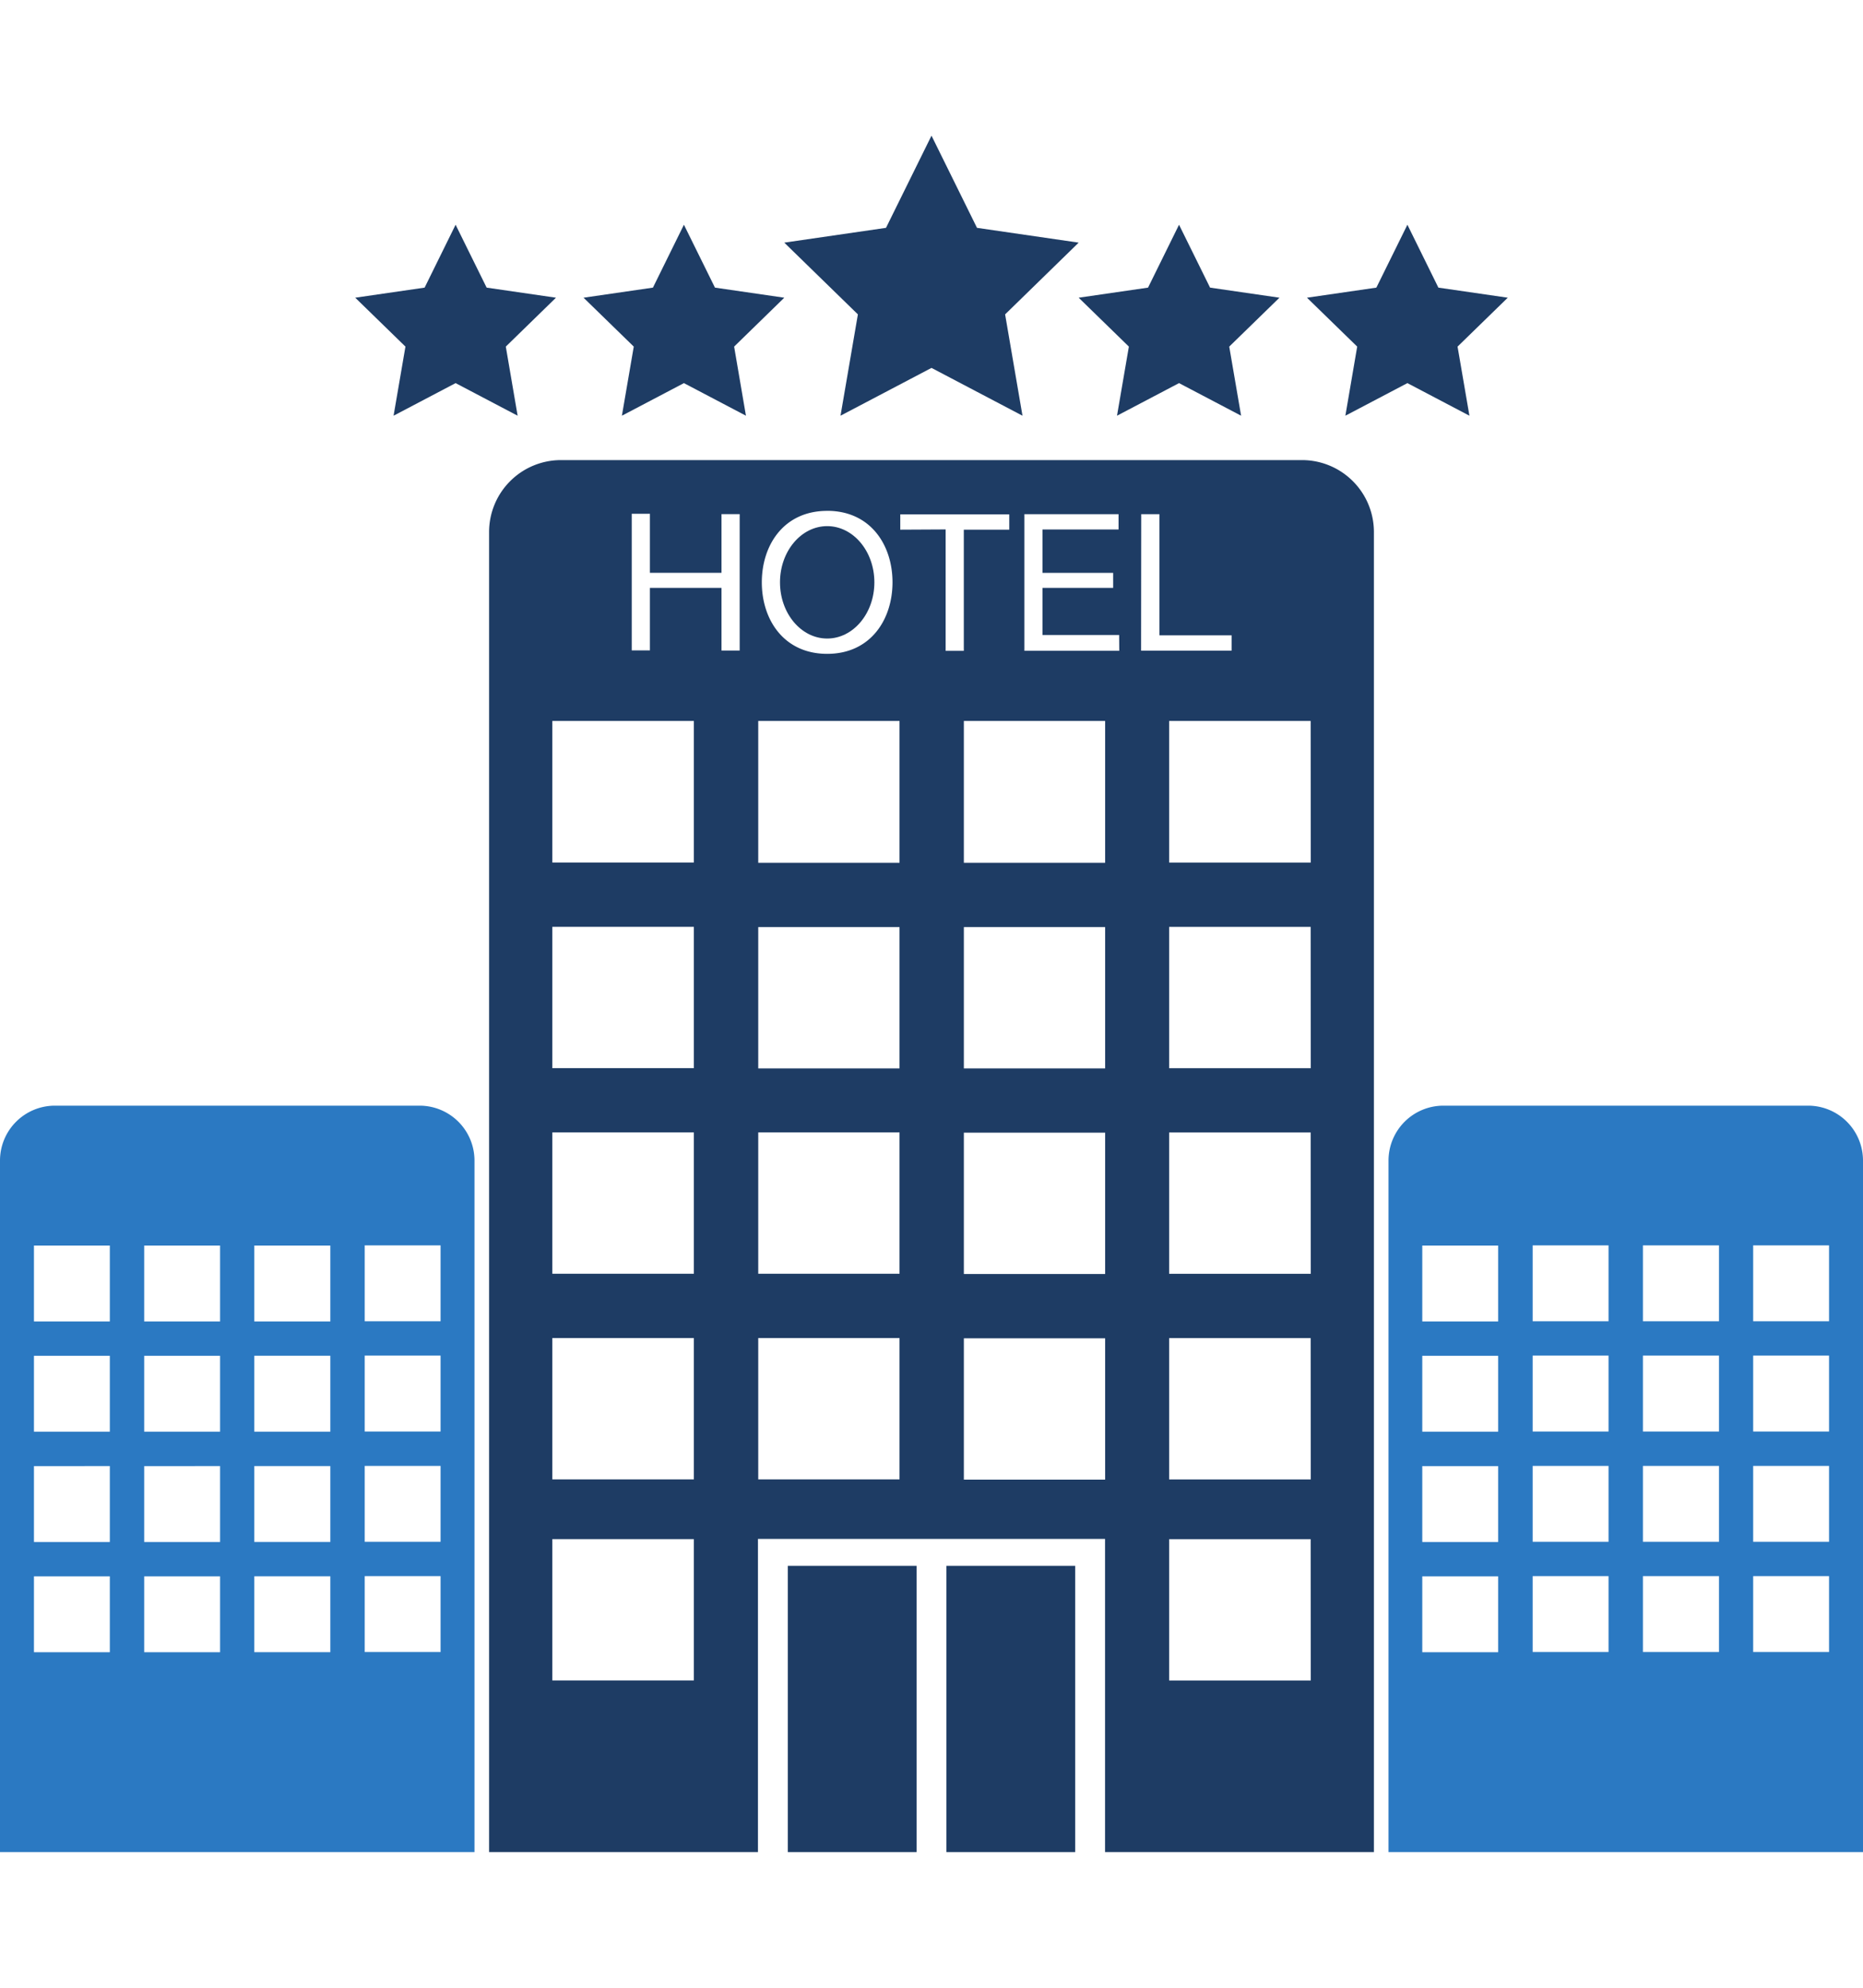
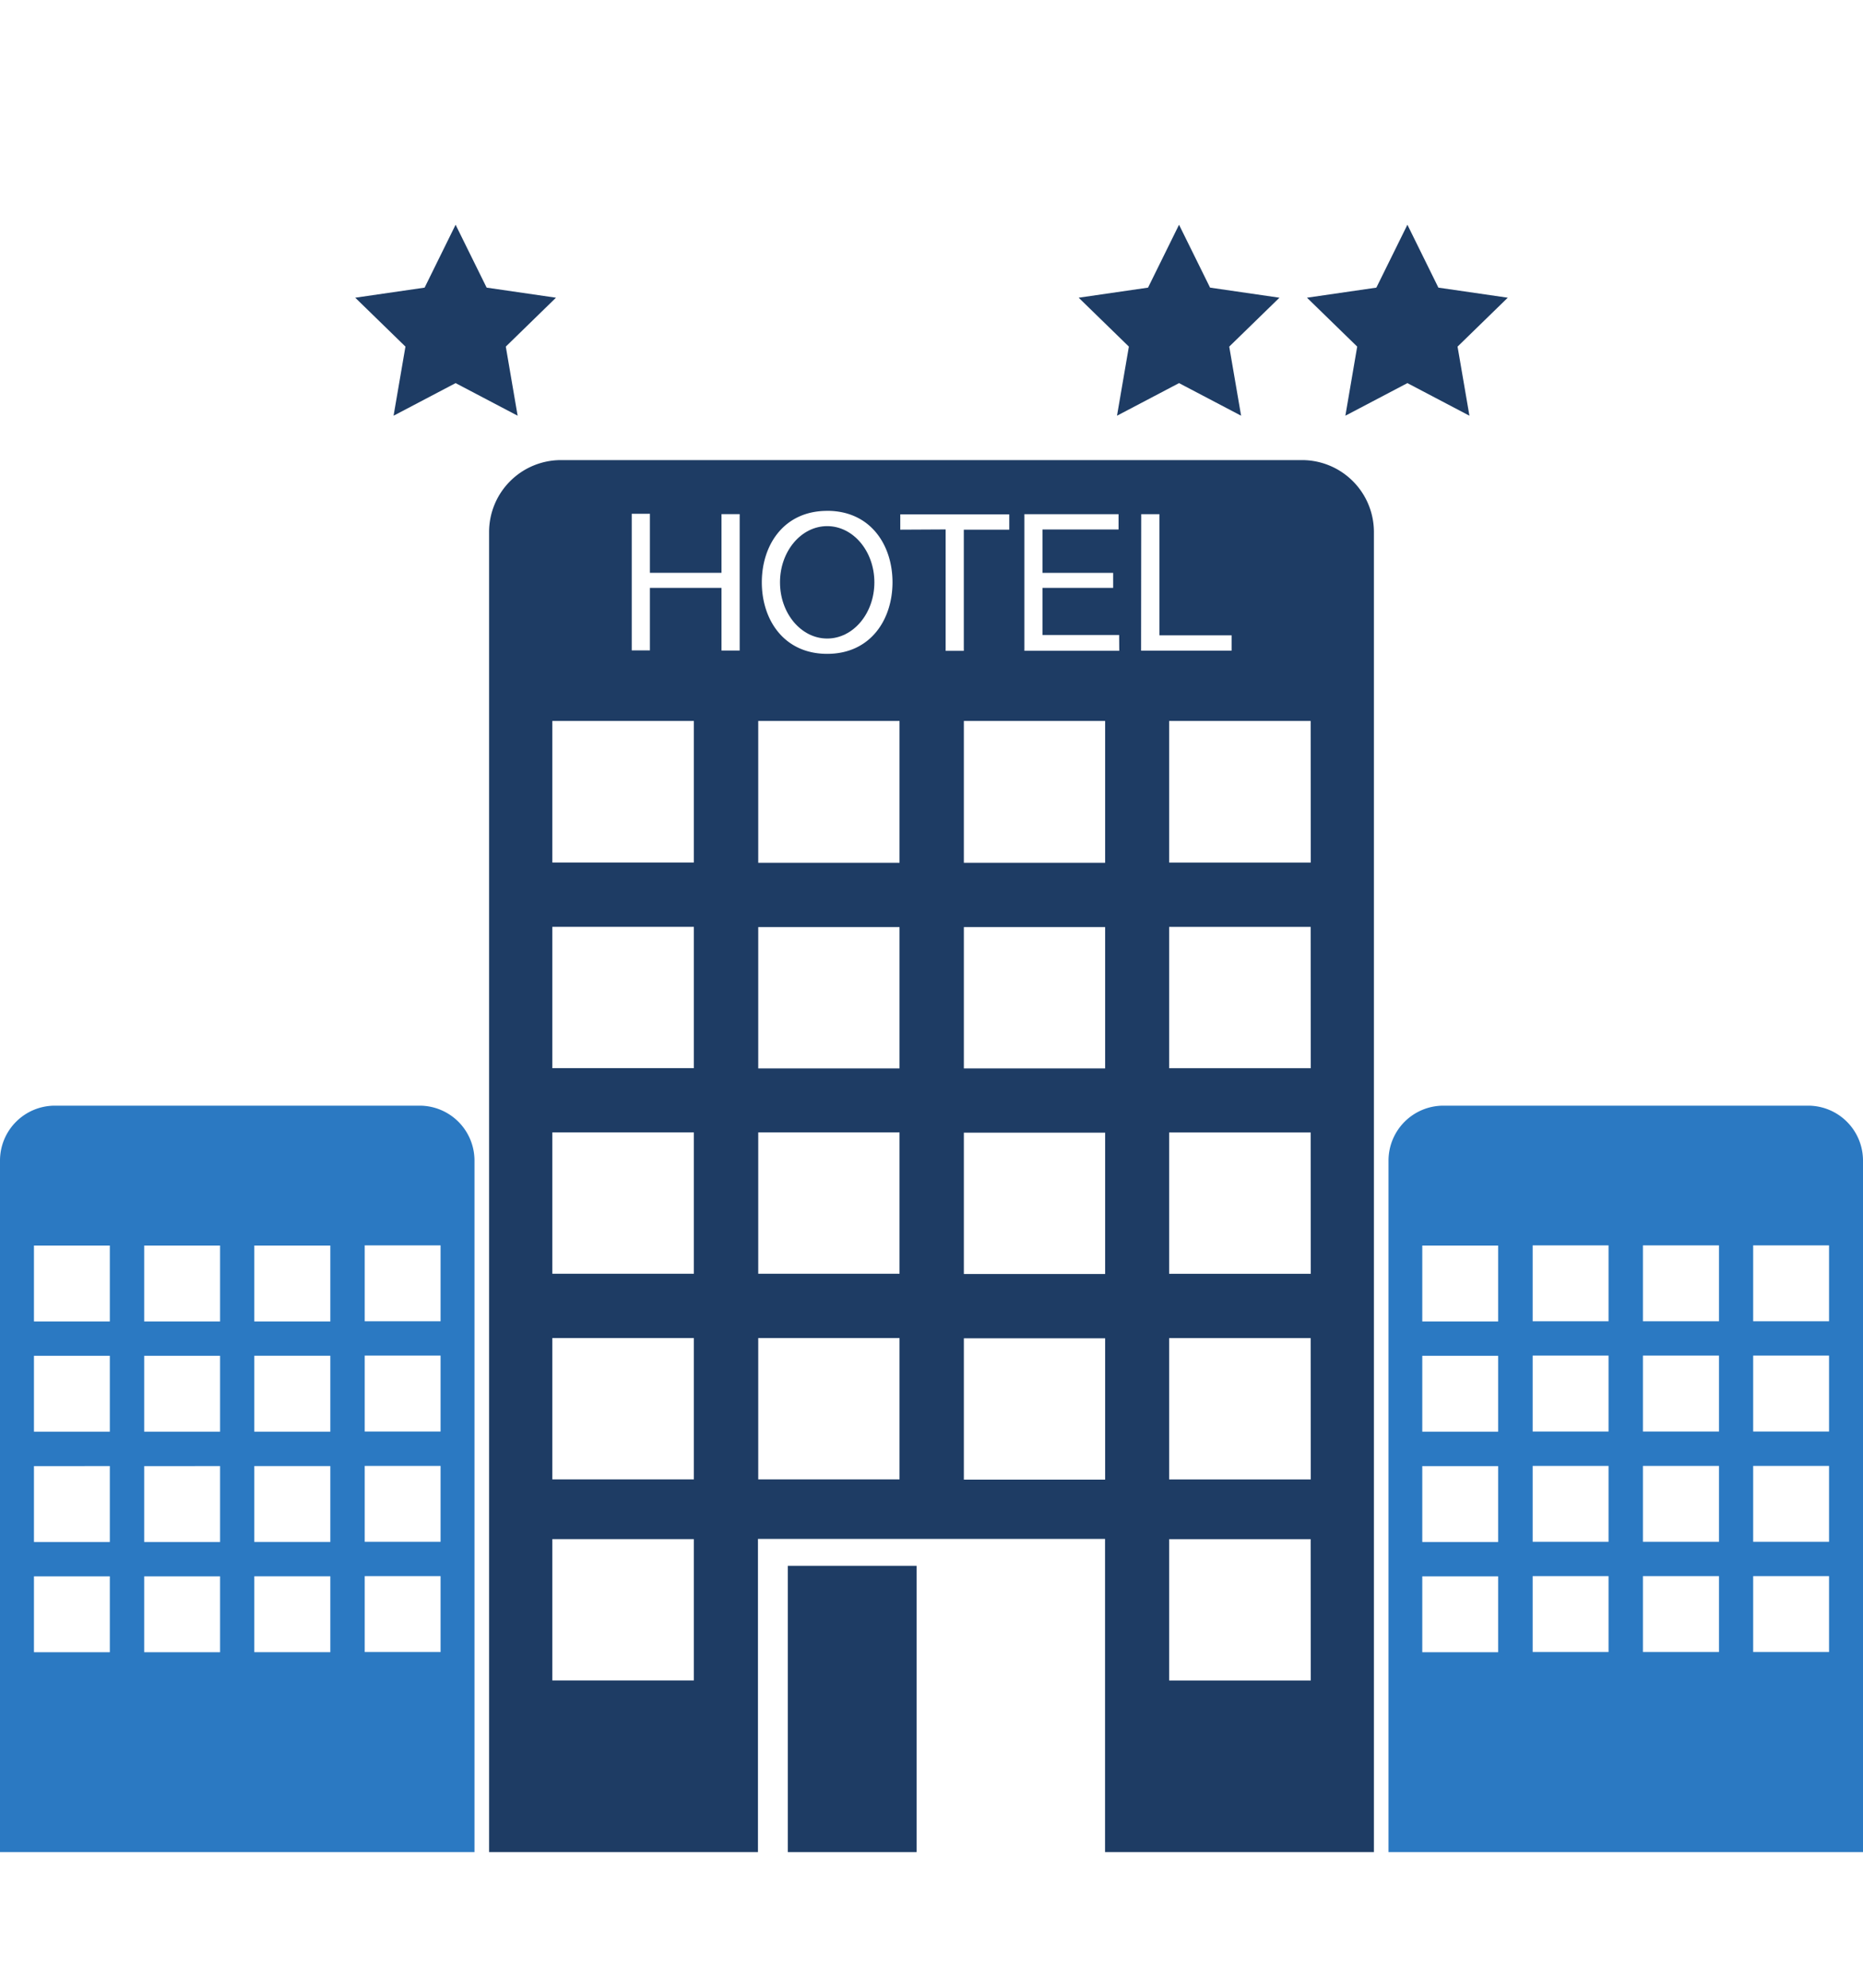
<svg xmlns="http://www.w3.org/2000/svg" width="30px" height="32px" id="Layer_1" data-name="Layer 1" viewBox="0 0 395.58 364.36">
  <defs>
    <style>.cls-1{fill:#1e3c64;}.cls-2{fill:#2b79c2;}</style>
  </defs>
  <polygon class="cls-1" points="96.74 18.91 103.33 32.26 118.05 34.4 107.4 44.78 109.91 59.45 96.74 52.53 83.57 59.45 86.09 44.78 75.43 34.4 90.16 32.26 96.74 18.91" />
-   <polygon class="cls-1" points="145.22 18.91 151.81 32.26 166.53 34.4 155.88 44.78 158.39 59.45 145.22 52.53 132.05 59.45 134.57 44.78 123.91 34.4 138.64 32.26 145.22 18.91" />
-   <polygon class="cls-1" points="197.79 0 207.45 19.57 229.04 22.71 213.42 37.94 217.11 59.45 197.79 49.3 178.47 59.45 182.16 37.94 166.53 22.71 188.13 19.57 197.79 0" />
  <polygon class="cls-1" points="250.35 18.91 256.94 32.26 271.67 34.4 261.01 44.78 263.53 59.45 250.35 52.53 237.18 59.45 239.7 44.78 229.04 34.4 243.77 32.26 250.35 18.91" />
  <polygon class="cls-1" points="298.84 18.91 305.42 32.26 320.15 34.4 309.49 44.78 312.01 59.45 298.84 52.53 285.67 59.45 288.18 44.78 277.52 34.4 292.25 32.26 298.84 18.91" />
  <rect class="cls-1" x="167.28" y="303.59" width="27.34" height="60.77" />
-   <rect class="cls-1" x="200.96" y="303.59" width="27.34" height="60.77" />
  <path class="cls-1" d="M279.46,104.87H122.12a15.27,15.27,0,0,0-15.27,15.27V400.36h57.09V333.88h73.7v66.48h57.09V120.14A15.27,15.27,0,0,0,279.46,104.87ZM150.33,363.92H120.28v-30h30.05Zm0-42.68H120.28v-30h30.05Zm0-43.65H120.28v-30h30.05Zm0-43.64H120.28v-30h30.05Zm0-43.65H120.28V160.25h30.05Zm9.73-45H156.2V132H141v13.27h-3.86v-29H141V128.8H156.2V116.34h3.86Zm18.58-29.66c9.21,0,13.87,7.26,13.87,15.17S187.85,146,178.64,146s-13.88-7.26-13.88-15.18S169.43,115.65,178.64,115.65ZM194,321.24h-30v-30h30Zm0-43.65h-30v-30h30ZM194,234h-30v-30h30Zm0-43.65h-30V160.25h30Zm.16-70.71v-3.25H217.3v3.25h-9.65v25.72h-3.86V119.59Zm43.5,201.65h-30v-30h30Zm0-43.65h-30v-30h30Zm0-43.64h-30v-30h30Zm0-43.65h-30V160.25h30Zm3-45H220.51v-29h20v3.25H224.36v9.21h15V132h-15v10h16.27Zm4.66-29h3.86v25.72h15.33v3.25H245.29Zm36,247.58H251.25v-30H281.3Zm0-42.68H251.25v-30H281.3Zm0-43.65H251.25v-30H281.3Zm0-43.64H251.25v-30H281.3Zm0-43.65H251.25V160.25H281.3Z" transform="translate(-3 -36)" />
  <ellipse class="cls-1" cx="175.64" cy="94.82" rx="10.02" ry="11.93" />
  <path class="cls-2" d="M3,253.57V400.36H103.75V253.57a11.66,11.66,0,0,0-11.66-11.66H14.66A11.66,11.66,0,0,0,3,253.57Zm77.44,18H96.55v16.11H80.44Zm0,23.4H96.55v16.11H80.44Zm0,23.41H96.55v16.11H80.44Zm0,23.4H96.55v16.11H80.44ZM57,271.61H73.14v16.11H57ZM57,295H73.14v16.11H57Zm0,23.41H73.14v16.11H57Zm0,23.4H73.14v16.11H57ZM33.62,271.61H49.73v16.11H33.62Zm0,23.4H49.73v16.11H33.62Zm0,23.41H49.73v16.11H33.62Zm0,23.4H49.73v16.11H33.62ZM10.21,271.61H26.32v16.11H10.21Zm0,23.4H26.32v16.11H10.21Zm0,23.41H26.32v16.11H10.21Zm0,23.4H26.32v16.11H10.21Z" transform="translate(-3 -36)" />
  <path class="cls-2" d="M297.83,253.57V400.36H398.58V253.57a11.66,11.66,0,0,0-11.66-11.66H309.49A11.66,11.66,0,0,0,297.83,253.57Zm77.43,18h16.11v16.11H375.26Zm0,23.4h16.11v16.11H375.26Zm0,23.41h16.11v16.11H375.26Zm0,23.4h16.11v16.11H375.26Zm-23.41-70.21H368v16.11H351.85Zm0,23.4H368v16.11H351.85Zm0,23.41H368v16.11H351.85Zm0,23.4H368v16.11H351.85Zm-23.41-70.21h16.11v16.11H328.44Zm0,23.4h16.11v16.11H328.44Zm0,23.41h16.11v16.11H328.44Zm0,23.4h16.11v16.11H328.44ZM305,271.61h16.11v16.11H305Zm0,23.4h16.11v16.11H305Zm0,23.41h16.11v16.11H305Zm0,23.4h16.11v16.11H305Z" transform="translate(-3 -36)" />
</svg>